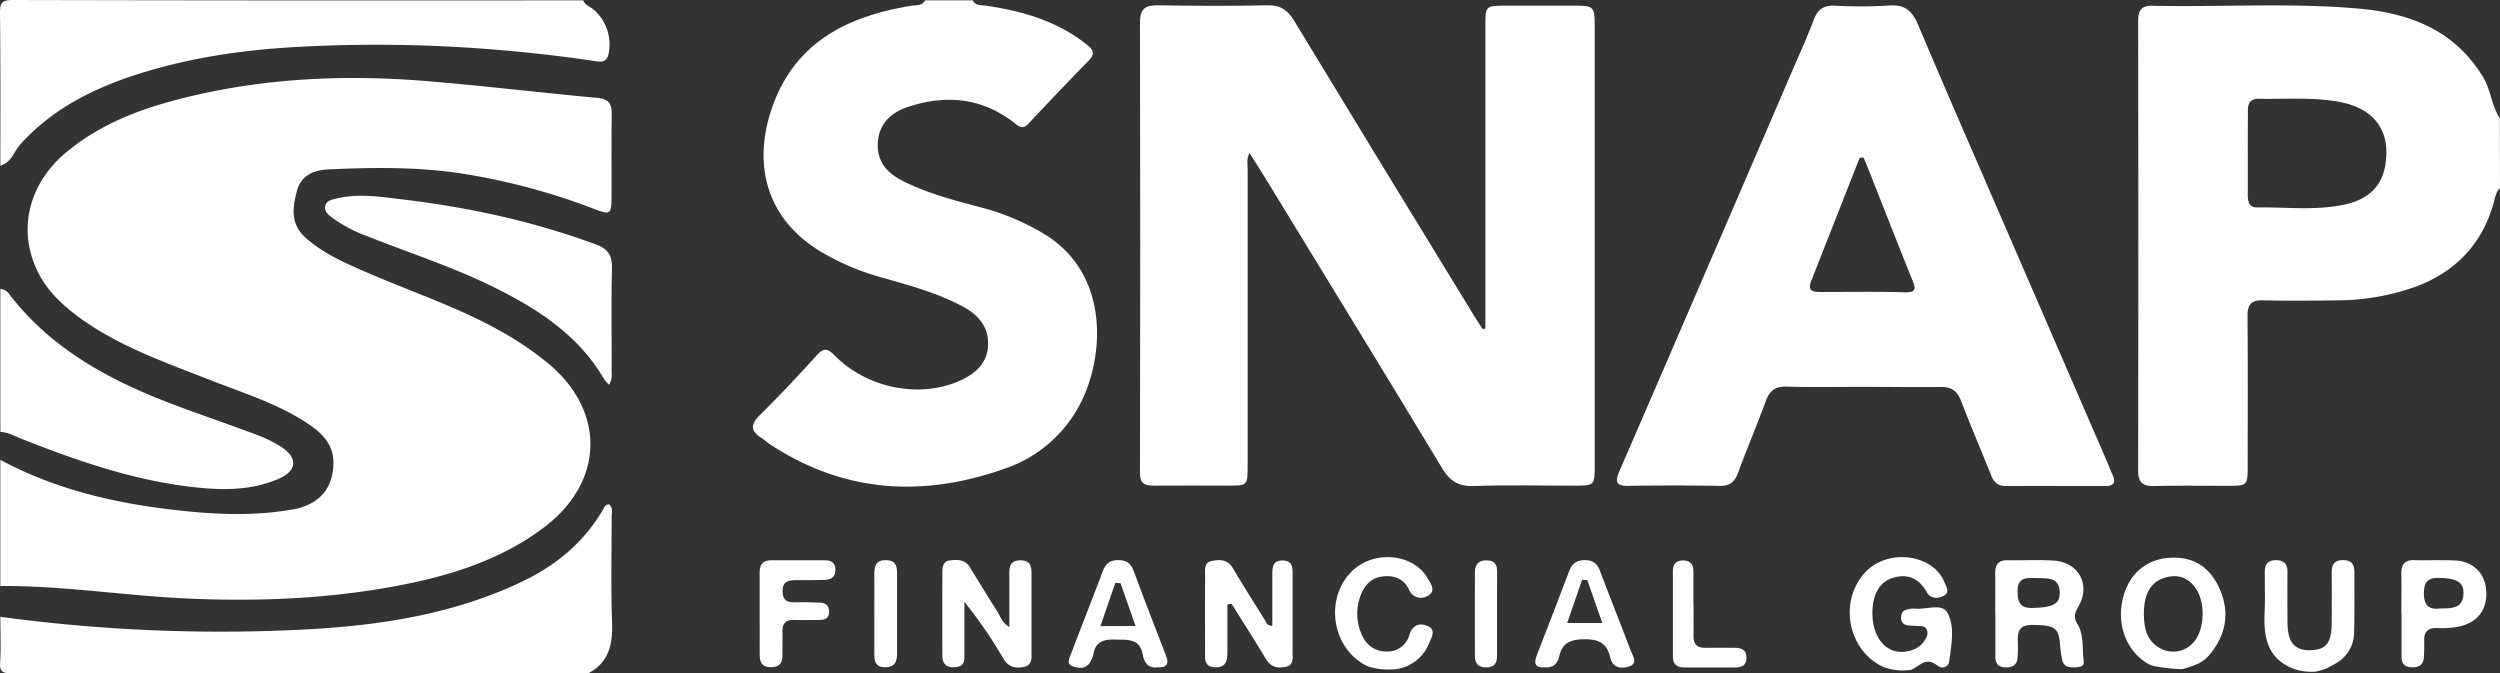
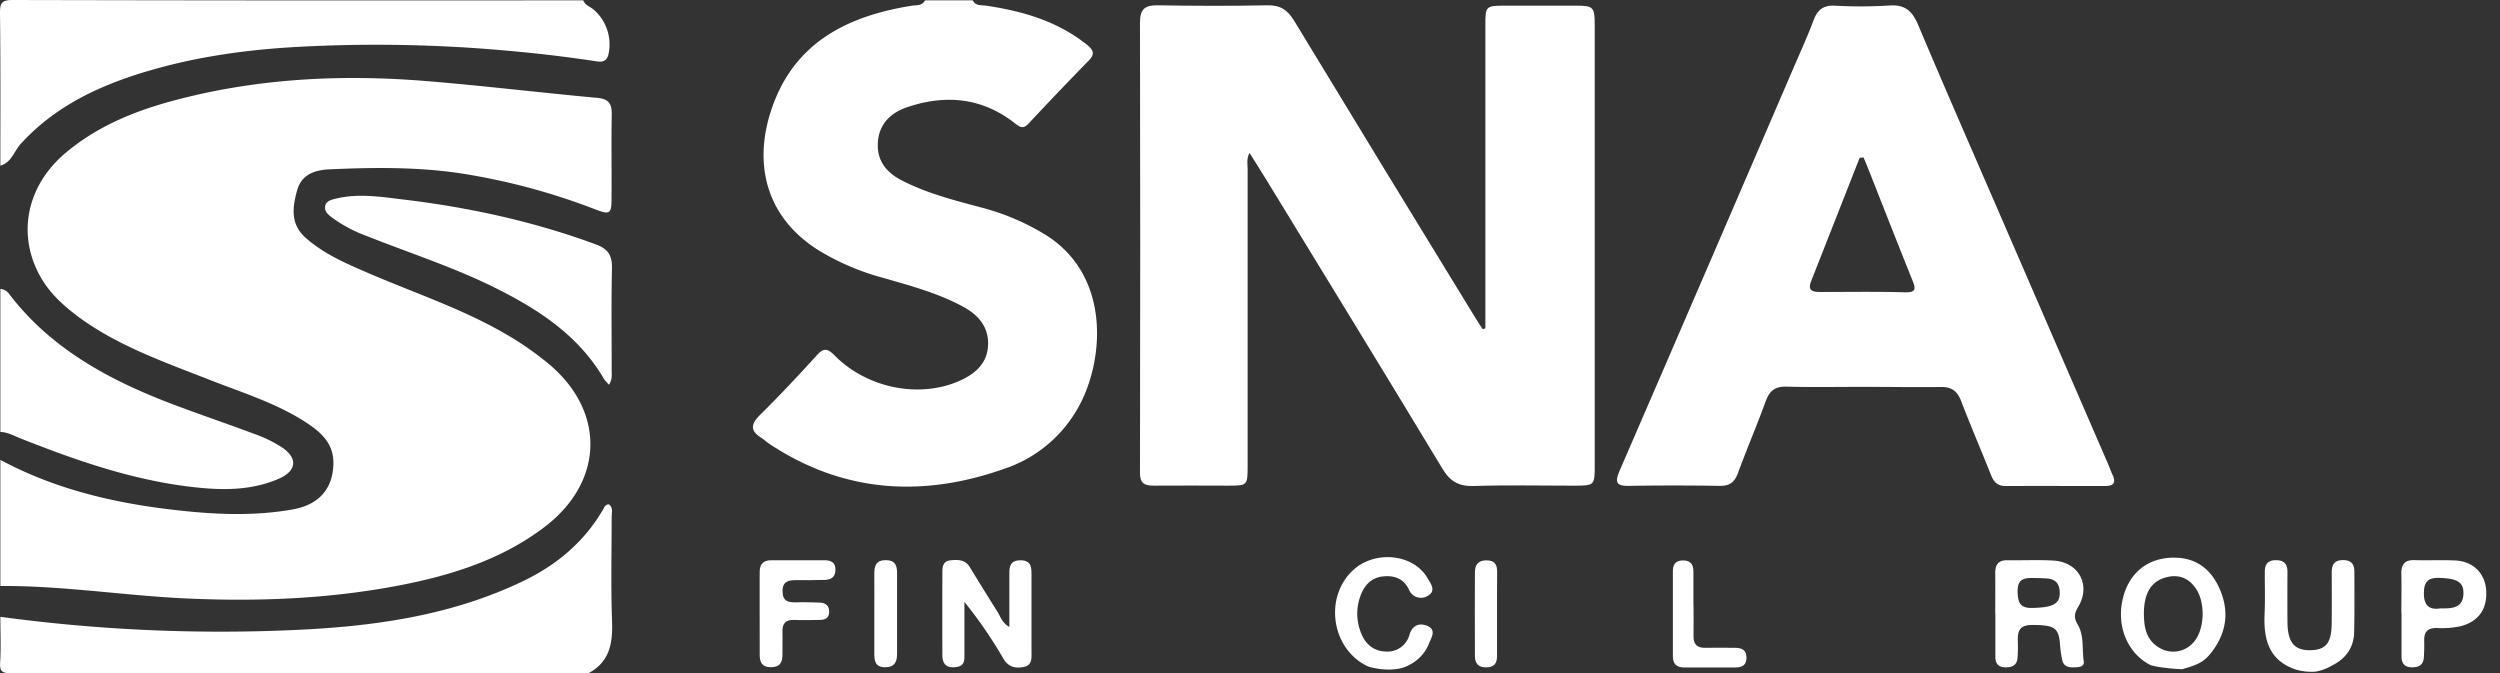
<svg xmlns="http://www.w3.org/2000/svg" viewBox="0 0 892.13 240.21">
  <rect x="0" y="0" width="892.13" height="240.21" fill="#333333" stroke="none" />
  <defs>
    <style>.cls-1{fill:#fff;}</style>
  </defs>
  <g id="Layer_2" data-name="Layer 2">
    <g id="Snap">
      <g id="tvSCu7.tif">
        <path class="cls-1" d="M.13,164.11c18,9.66,37.45,14.67,57.56,17.3,15.55,2,31.19,3.15,46.75.38,9.58-1.7,14.37-7.56,14.54-16.35.13-7.13-4.42-11.21-9.73-14.67-10.57-6.89-22.59-10.57-34.2-15.13-16.12-6.34-32.58-12-46.75-22.34-5.4-4-10.37-8.44-13.74-14.32C5.87,83.81,9.48,66.26,23.43,54.54c11.1-9.33,24.11-14.74,37.88-18.47C91.06,28,121.41,26.43,152,28.92c20.39,1.66,40.72,4.14,61.1,6,4.25.38,5.26,2.19,5.2,6-.17,9.83,0,19.66-.07,29.49,0,6-.45,6.33-5.93,4.26A231.54,231.54,0,0,0,163.6,61.74c-15.25-2.19-30.57-2-45.88-1.32C112.7,60.64,107.66,62,106,68c-1.66,6.17-2.46,12,3.22,17,6.29,5.49,13.72,8.78,21.19,12,16.78,7.32,34.28,13,50.2,22.28a112.36,112.36,0,0,1,14.78,10.22c20.76,17,20.35,42.28-1.07,58.56C179,199.71,161,205.34,142.41,208.92c-25,4.79-50.13,5.79-75.56,4.66-22.29-1-44.38-4.61-66.72-4.47Z" />
-         <path class="cls-1" d="M892.13,67.11c-1.55,1.49-1.75,3.54-2.3,5.45-4.19,14.7-13.7,24.53-27.89,29.78A84.06,84.06,0,0,1,834,107.18c-8.83.13-17.67.18-26.49,0-4.19-.1-5.51,1.54-5.48,5.58.14,18,.08,36,.05,54,0,6.3-.29,6.58-6.39,6.6-9,0-18-.12-27,.07-4,.08-5.69-1.19-5.68-5.41q.12-80.22,0-160.45c0-3.63.94-5.62,5.05-5.52,24.47.54,49-1.13,73.42,1,18.37,1.59,34.4,7.64,44.59,24.43,2.81,4.64,3,10.21,6,14.7Zm-90-12.55v15c0,2.36.42,4.52,3.39,4.47,10.46-.18,21,1.22,31.36-1.08,7.32-1.62,12.77-5.61,14.23-13.55,2.31-12.54-3.69-20.76-16.55-23.09-9.43-1.7-18.92-.86-28.39-1.07-3.06-.07-4.09,1.55-4,4.36C802.16,44.57,802.12,49.57,802.12,54.56Z" />
        <path class="cls-1" d="M347.13.11c1,2.08,3,1.66,4.8,1.92,13,1.93,25.36,5.49,35.91,13.9,2.62,2.09,2.87,3.47.5,5.88-7.23,7.36-14.34,14.86-21.4,22.39-1.73,1.84-2.9,1.27-4.6-.07-11.73-9.3-24.82-10.54-38.63-5.87-5.88,2-10.07,6-10.45,12.67-.35,6.44,3,10.58,8.53,13.44,8.83,4.55,18.36,7,27.84,9.53A85,85,0,0,1,373.44,84c22.91,14.65,20.49,44.1,11.91,60.34a47.32,47.32,0,0,1-26.76,22.88c-29.29,10.4-57.58,8.71-84.06-8.84-1-.65-1.81-1.49-2.79-2.1-4-2.49-3.93-4.84-.57-8.16,7-6.91,13.72-14.08,20.32-21.35,2.43-2.68,3.8-2.48,6.27,0,11.66,11.86,30.45,15.5,44.77,9.08,5.73-2.57,9.93-6.41,10.08-13,.13-6.32-3.57-10.51-8.91-13.4-9-4.88-18.86-7.5-28.62-10.31a88.64,88.64,0,0,1-22.91-9.78C271.08,76.14,268.54,54.48,277,34.57c8.87-20.8,27.17-29.12,48.29-32.52,1.76-.29,3.78.13,4.81-1.94Z" />
        <path class="cls-1" d="M208.13.11c.62,1.75,2.38,2.23,3.65,3.26a16.4,16.4,0,0,1,5.29,16.27c-.79,2.76-2.77,2.47-4.77,2.16-11.84-1.79-23.74-3.12-35.68-4.09a515.74,515.74,0,0,0-72.27-.87c-18.35,1.1-36.4,3.79-54,9.25C34.12,31.14,19.17,38.43,7.43,51.3,5,53.93,4.14,58,.13,59.11.13,41,.23,22.85,0,4.71,0,1.17.52,0,4.51,0Q106.31.24,208.13.11Z" />
        <path class="cls-1" d="M.13,220.11a585,585,0,0,0,103.55,4.77c28.52-1.19,56.71-4.88,82.93-17.48,12-5.77,21.81-13.94,28.58-25.55.47-.8.74-1.92,2.17-1.84,1.52,1.22.9,3,.91,4.56,0,12.32-.31,24.65.14,37,.28,7.82-.74,14.51-8.28,18.59q-103,0-206.06.1c-3.5,0-4.25-.79-4-4.14C.38,230.77.13,225.43.13,220.11Z" />
        <path class="cls-1" d="M.13,103.11a4.2,4.2,0,0,1,3.28,2c14.32,18.62,33.91,29.63,55.26,38,10.85,4.23,21.91,7.92,32.81,12a44.6,44.6,0,0,1,9.34,4.68c5.58,3.83,4.94,8.34-1.35,11.06-10.33,4.47-21.18,4.12-31.95,2.8-21-2.57-40.77-9.51-60.3-17.24-2.31-.91-4.51-2.21-7.09-2.27Z" />
-         <path class="cls-1" d="M671.89,237.91c-12.65-6-15.82-23.64-6.13-33.82,8-8.41,23.92-6.42,28.07,3.56.65,1.57,2.1,3.69-.08,4.89s-4.79,1.21-6.19-1.25c-2.79-4.94-6.77-6.7-12.12-5.07-4.73,1.45-7.23,5.92-7.27,12.41,0,10.22,6.28,16.11,14.27,13.31a7.85,7.85,0,0,0,4-2.87c.88-1.23,1.76-2.59,1.23-4.15-.62-1.84-2.39-1.42-3.83-1.55-1.15-.1-2.33-.08-3.47-.28a2.38,2.38,0,0,1-1.93-2.55c-.06-1.23.27-2.42,1.54-2.84a8.25,8.25,0,0,1,3.41-.52c4,.48,9.67-2.2,11.66,1.67,2.61,5.05,1.26,11.39.54,17.15a2.47,2.47,0,0,1-3.9,1.73c-4.43-3.47-5.87-.53-9.7,1.3A19.47,19.47,0,0,1,671.89,237.91Z" />
        <path class="cls-1" d="M767.25,237.25c-8.34-4.32-12.28-14.46-9.5-24.48,2.53-9.14,9.7-14.28,19.38-13.72,7.49.43,12.31,4.86,15.07,11.35,3.47,8.15,2.26,15.85-3.42,22.88-2.62,3.26-5.15,4.08-10,5.52C776.08,238.8,768.69,238,767.25,237.25Zm-2.2-18.54c0,5.2.81,10,6,12.72a9.56,9.56,0,0,0,11.76-2.27c3.8-4.24,4.33-13.59,1-18.81-2.5-3.94-6.1-5.52-10.67-4.37C767.74,207.34,765.14,211.52,765.05,218.71Z" />
        <path class="cls-1" d="M819.26,238.93c-9.73-3.29-11.54-10.91-11.14-19.92.23-5,.06-10,.08-15,0-2.53,1-4.07,3.81-4.11s4.3,1.18,4.28,4.13q-.06,9,0,18c.06,7.16,2.46,10.09,8.12,10s7.62-2.61,7.67-9.73q.06-9,0-18c0-2.73.89-4.43,4-4.43s4.11,1.55,4.09,4.34c0,7.15.08,14.31-.09,21.45-.13,5.49-3,9.39-7.85,11.8a17.28,17.28,0,0,1-5.91,2.21A19.71,19.71,0,0,1,819.26,238.93Z" />
        <path class="cls-1" d="M488.07,237.76c-12.8-6-15.7-24.3-5.43-34.1,7.72-7.38,21.55-6.15,26.68,2.5,1.14,1.94,3.37,4.67.21,6.45a4.59,4.59,0,0,1-6.74-2.22c-1.86-3.85-5.14-5.09-9.06-4.72-4.26.4-6.8,3-8.26,7a18.24,18.24,0,0,0,.21,13.17c1.55,4.08,4.62,6.62,9.06,6.67A8.1,8.1,0,0,0,503,226.4c1.08-3.36,3.52-4.16,6.22-3.1,3.52,1.38,1.58,4.17.72,6.33a14.47,14.47,0,0,1-6.91,7.59C497.75,240.36,489.28,238.33,488.07,237.76Z" />
        <path class="cls-1" d="M530.06,117.21v-9.45q0-49.49,0-99c0-6.52.22-6.72,6.76-6.74q12.75,0,25.5,0c6.29,0,6.75.47,6.76,6.89q0,47,0,94,0,31.48,0,63c0,7.38,0,7.39-7.61,7.4-11.83,0-23.67-.27-35.49.12-5.35.18-8.48-1.6-11.24-6.17-20.58-34.09-41.41-68-62.17-102-2.13-3.49-4.34-7-6.68-10.69-1.15,2.14-.67,4-.67,5.73q0,53,0,106c0,6.95-.09,7-6.92,7-8.84,0-17.67-.09-26.5,0-3.45,0-5.05-.79-5-4.75q.18-80.25,0-160.49c0-5,1.9-6.24,6.49-6.17,13,.22,26,.27,39,0,4.67-.11,7.24,1.75,9.56,5.57q32.15,53,64.56,105.83c.85,1.4,1.77,2.76,2.67,4.15Z" />
        <path class="cls-1" d="M665,138.05c-9.16,0-18.33.17-27.48-.08-4-.1-6,1.41-7.38,5.09-3.13,8.61-6.74,17-9.89,25.63-1.21,3.3-2.94,4.75-6.55,4.69q-16.25-.27-32.48,0c-4.49.07-5-1.32-3.31-5.29q31.2-72,62.17-144c2.44-5.65,5-11.28,7.15-17,1.37-3.62,3.46-5.24,7.45-5.07a166.56,166.56,0,0,0,19.48-.05c5.67-.43,8.28,2,10.37,7,9.45,22.4,19.22,44.66,28.89,67q19.37,44.69,38.75,89.37c.59,1.38,1.08,2.8,1.72,4.16,1.36,2.93.16,3.94-2.74,3.94-11.83,0-23.65-.06-35.48,0-2.79,0-4.16-1.4-5.13-3.83-3.51-8.82-7.28-17.54-10.66-26.4-1.39-3.64-3.42-5.21-7.4-5.11C683.35,138.21,674.19,138.05,665,138.05Zm0-81.88-1.39.18q-8.65,22-17.31,44c-1.46,3.7,1,3.84,3.53,3.84,10,0,20-.17,29.91.12,4.14.12,3.9-1.35,2.71-4.29-4.84-12-9.56-24.09-14.33-36.14C667.14,61.29,666.08,58.74,665,56.17Z" />
        <path class="cls-1" d="M217.32,137.3a17.09,17.09,0,0,1-1.81-2.12c-9.37-16-24.19-25.3-40.25-33.17C160.85,95,145.59,90.08,130.74,84.17a49.59,49.59,0,0,1-12.31-6.57c-1.32-1-2.77-2.19-2.38-4.08s2.26-2.25,3.88-2.65c8-1.94,16-.63,23.85.31C167.34,74,190.4,79,212.72,87.25c4.35,1.62,5.76,4,5.66,8.52-.28,12.15-.08,24.32-.11,36.49C218.26,133.72,218.61,135.26,217.32,137.3Z" />
        <path class="cls-1" d="M360.19,223.74c0-6.4,0-12.32,0-18.24,0-2.71-.15-5.51,3.9-5.55s4,2.66,4,5.44c0,9,0,18,0,27,0,2.26.4,5-2.79,5.62-3,.59-5.5,0-7.26-3a158.15,158.15,0,0,0-13.89-20.22c0,6.13,0,12.27,0,18.4,0,2,.24,4.26-2.47,4.77-3.11.58-5.37-.33-5.39-4q-.06-15,0-30c0-1.92.4-3.74,2.83-4,2.73-.28,5.34-.31,7,2.49q4.94,8.11,10,16.14C357.1,220.29,357.68,222.28,360.19,223.74Z" />
-         <path class="cls-1" d="M438,215.69v16.75c0,3-.25,5.84-4.39,5.68s-3.55-3.23-3.56-5.81q-.07-13.47,0-26.94c0-2.06-.51-4.67,2.5-5.22,2.84-.52,5.55-.52,7.38,2.56,3.82,6.43,7.82,12.76,11.78,19.11a2.18,2.18,0,0,0,2.33,1.48q0-9.09,0-18.22c0-2.62.07-5.16,3.78-5.07,3.43.08,3.43,2.47,3.44,4.89,0,9.31,0,18.62,0,27.94,0,2.07.47,4.58-2.58,5.16-2.83.54-5.2,0-6.86-2.73-4-6.65-8.22-13.23-12.34-19.83Z" />
        <path class="cls-1" d="M712,218.91c0-4.82.07-9.64,0-14.45,0-3.11,1.23-4.6,4.43-4.54,5.48.1,11-.22,16.44.13,9,.58,13.36,8.76,8.73,16.53-1.39,2.34-1.61,3.87-.2,6.23,2.39,4,1.52,8.74,2.19,13.15.27,1.77-1.3,2.08-2.69,2.16-2,.11-4.25.13-4.92-2.31a38.63,38.63,0,0,1-.9-6.37c-.53-5.58-2.19-6.4-10-6.42-5.06,0-5.13,3-5,6.53.06,1.66,0,3.32-.1,5-.14,2.76-1.82,3.65-4.35,3.6s-3.58-1.38-3.58-3.77V218.91Zm16.15-12.6c-4.59-.05-8.3-.79-8.16,4.86.09,3.81.84,5.88,5.25,5.78,7.27-.16,9.93-1.41,9.78-5.57C734.86,205.93,730.69,206.5,728.19,206.31Z" />
        <path class="cls-1" d="M856.93,218.78c0-4.66.09-9.33,0-14-.07-3.29,1.13-5,4.64-4.89,4.82.13,9.66-.1,14.48.11,6.41.27,10.69,4.47,11.14,10.59.49,6.74-2.76,11.25-9.18,12.89a31.55,31.55,0,0,1-8.44.62c-3.17-.06-4.58,1.36-4.49,4.51.06,2,0,4-.13,6-.17,2.77-1.92,3.6-4.44,3.52s-3.52-1.51-3.52-3.86V218.78Zm14-1.68c4.36.08,8.07-.18,8.16-5.41.08-3.91-2.28-5.25-8.32-5.46-3.88-.14-5.74.93-5.79,5.25C864.88,216.35,867.09,217.68,870.9,217.1Z" />
        <path class="cls-1" d="M271.09,218.65c0-4.82,0-9.64,0-14.47,0-2.88,1.25-4.28,4.2-4.25,6.32,0,12.64,0,19,0,2.3,0,3.88.8,3.84,3.45s-1.63,3.49-3.88,3.56c-3.32.09-6.65.1-10,.08-2.72,0-5,.32-5,3.92s2,4.09,4.82,4,5.66,0,8.48.1c2.17.07,3.44,1.2,3.33,3.46s-1.62,2.71-3.45,2.73c-3,0-6,.13-9,0s-4.3,1.18-4.21,4.15c.09,2.66-.06,5.32,0,8,.07,2.95-.86,4.78-4.24,4.71-3.18-.06-3.9-1.88-3.88-4.55C271.11,228.63,271.09,223.64,271.09,218.65Z" />
        <path class="cls-1" d="M604.34,216c0,3.65.06,7.31,0,11-.06,2.94,1.27,4.23,4.2,4.17,3.48-.06,7,0,10.46,0,2.4,0,4.28.62,4.23,3.6,0,2.64-1.64,3.41-3.91,3.41-6.14,0-12.28,0-18.42,0-2.67,0-3.94-1.31-3.93-4q0-15.18,0-30.37c0-2.34.94-3.77,3.51-3.82,2.83-.05,3.83,1.46,3.82,4,0,4,0,8,0,11.95Z" />
        <path class="cls-1" d="M312,218.66c0-4.65.05-9.31,0-14,0-2.9.73-4.81,4.17-4.77,3.16,0,3.95,1.82,3.95,4.49q0,14.46,0,28.92c0,2.86-.87,4.82-4.25,4.81-3.62,0-3.88-2.34-3.87-5C312,228.3,312,223.48,312,218.66Z" />
        <path class="cls-1" d="M534.22,219.16q0,7.49,0,15c0,2.61-1.11,4-3.89,4s-4-1.42-4-4q-.07-15,0-29.94c0-2.77,1.26-4.33,4.27-4.26s3.67,1.74,3.66,4.23C534.21,209.18,534.22,214.17,534.22,219.16Z" />
-         <path class="cls-1" d="M416,233.72c-3.85-9.93-7.69-19.86-11.39-29.84-1-2.72-2.54-4-5.5-4s-4.55,1.23-5.57,3.93c-3.69,9.81-7.56,19.55-11.27,29.35-.59,1.55-2,3.72.63,4.64,2.17.75,4.68,1,6.17-1.57a8.61,8.61,0,0,0,1.11-2.77c.79-4.75,4-5.37,8.07-5.23s8.5-.49,9.53,5.35c.5,2.85,2,5,5.34,4.55C416.77,238.29,417.13,236.58,416,233.72Zm-23.31-10.29L398,208l1.87.11,5.34,15.28Z" />
-         <path class="cls-1" d="M582,232.38c-3.63-9.64-7.48-19.2-11.12-28.83-1-2.54-2.47-3.65-5.19-3.67-2.88,0-4.63,1-5.67,3.77-3.8,10.1-7.72,20.16-11.64,30.23-1.14,3-.48,4.52,3,4.26,2.76.29,4.43-1.29,5-3.78,1.09-5,4.05-6.2,9-6.25,5.19-.05,8.09,1.41,9.26,6.59.8,3.53,3.8,4.14,6.73,3.13C584.58,236.7,582.68,234.15,582,232.38Zm-22.75-10.07c1.9-5.51,3.61-10.45,5.32-15.4l1.87.11c1.7,4.86,3.4,9.72,5.34,15.29Z" />
      </g>
    </g>
  </g>
</svg>